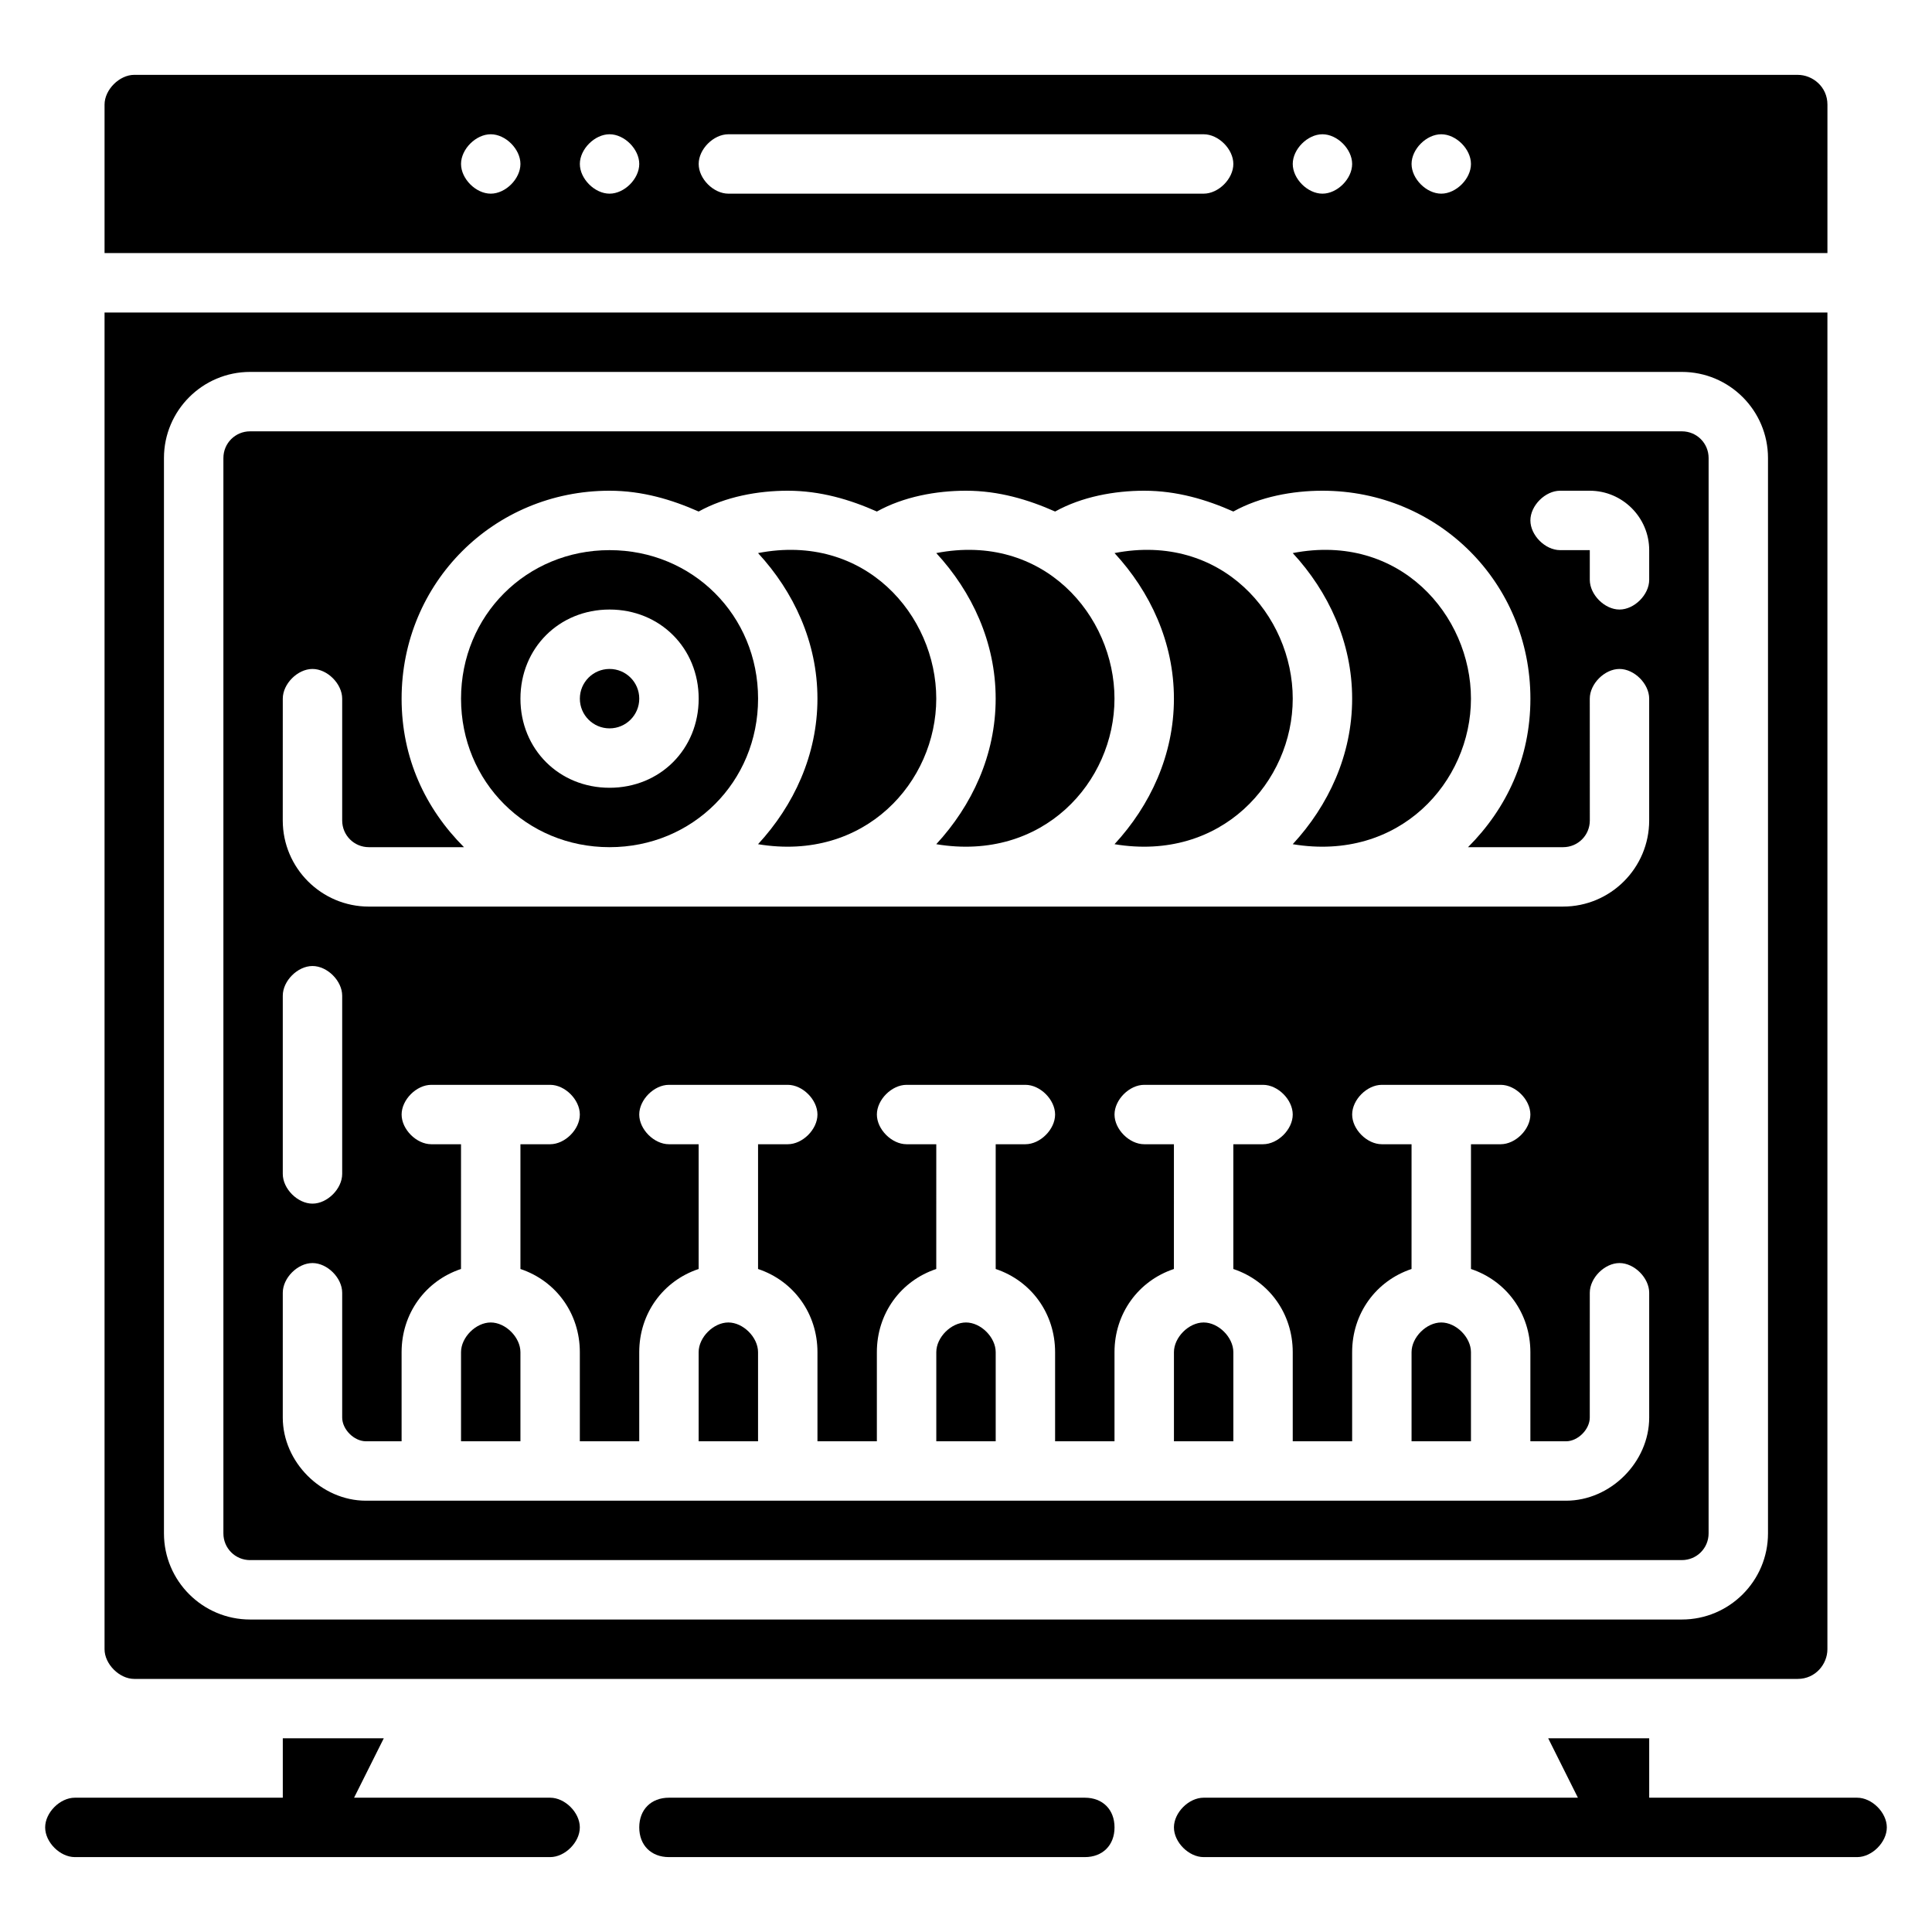
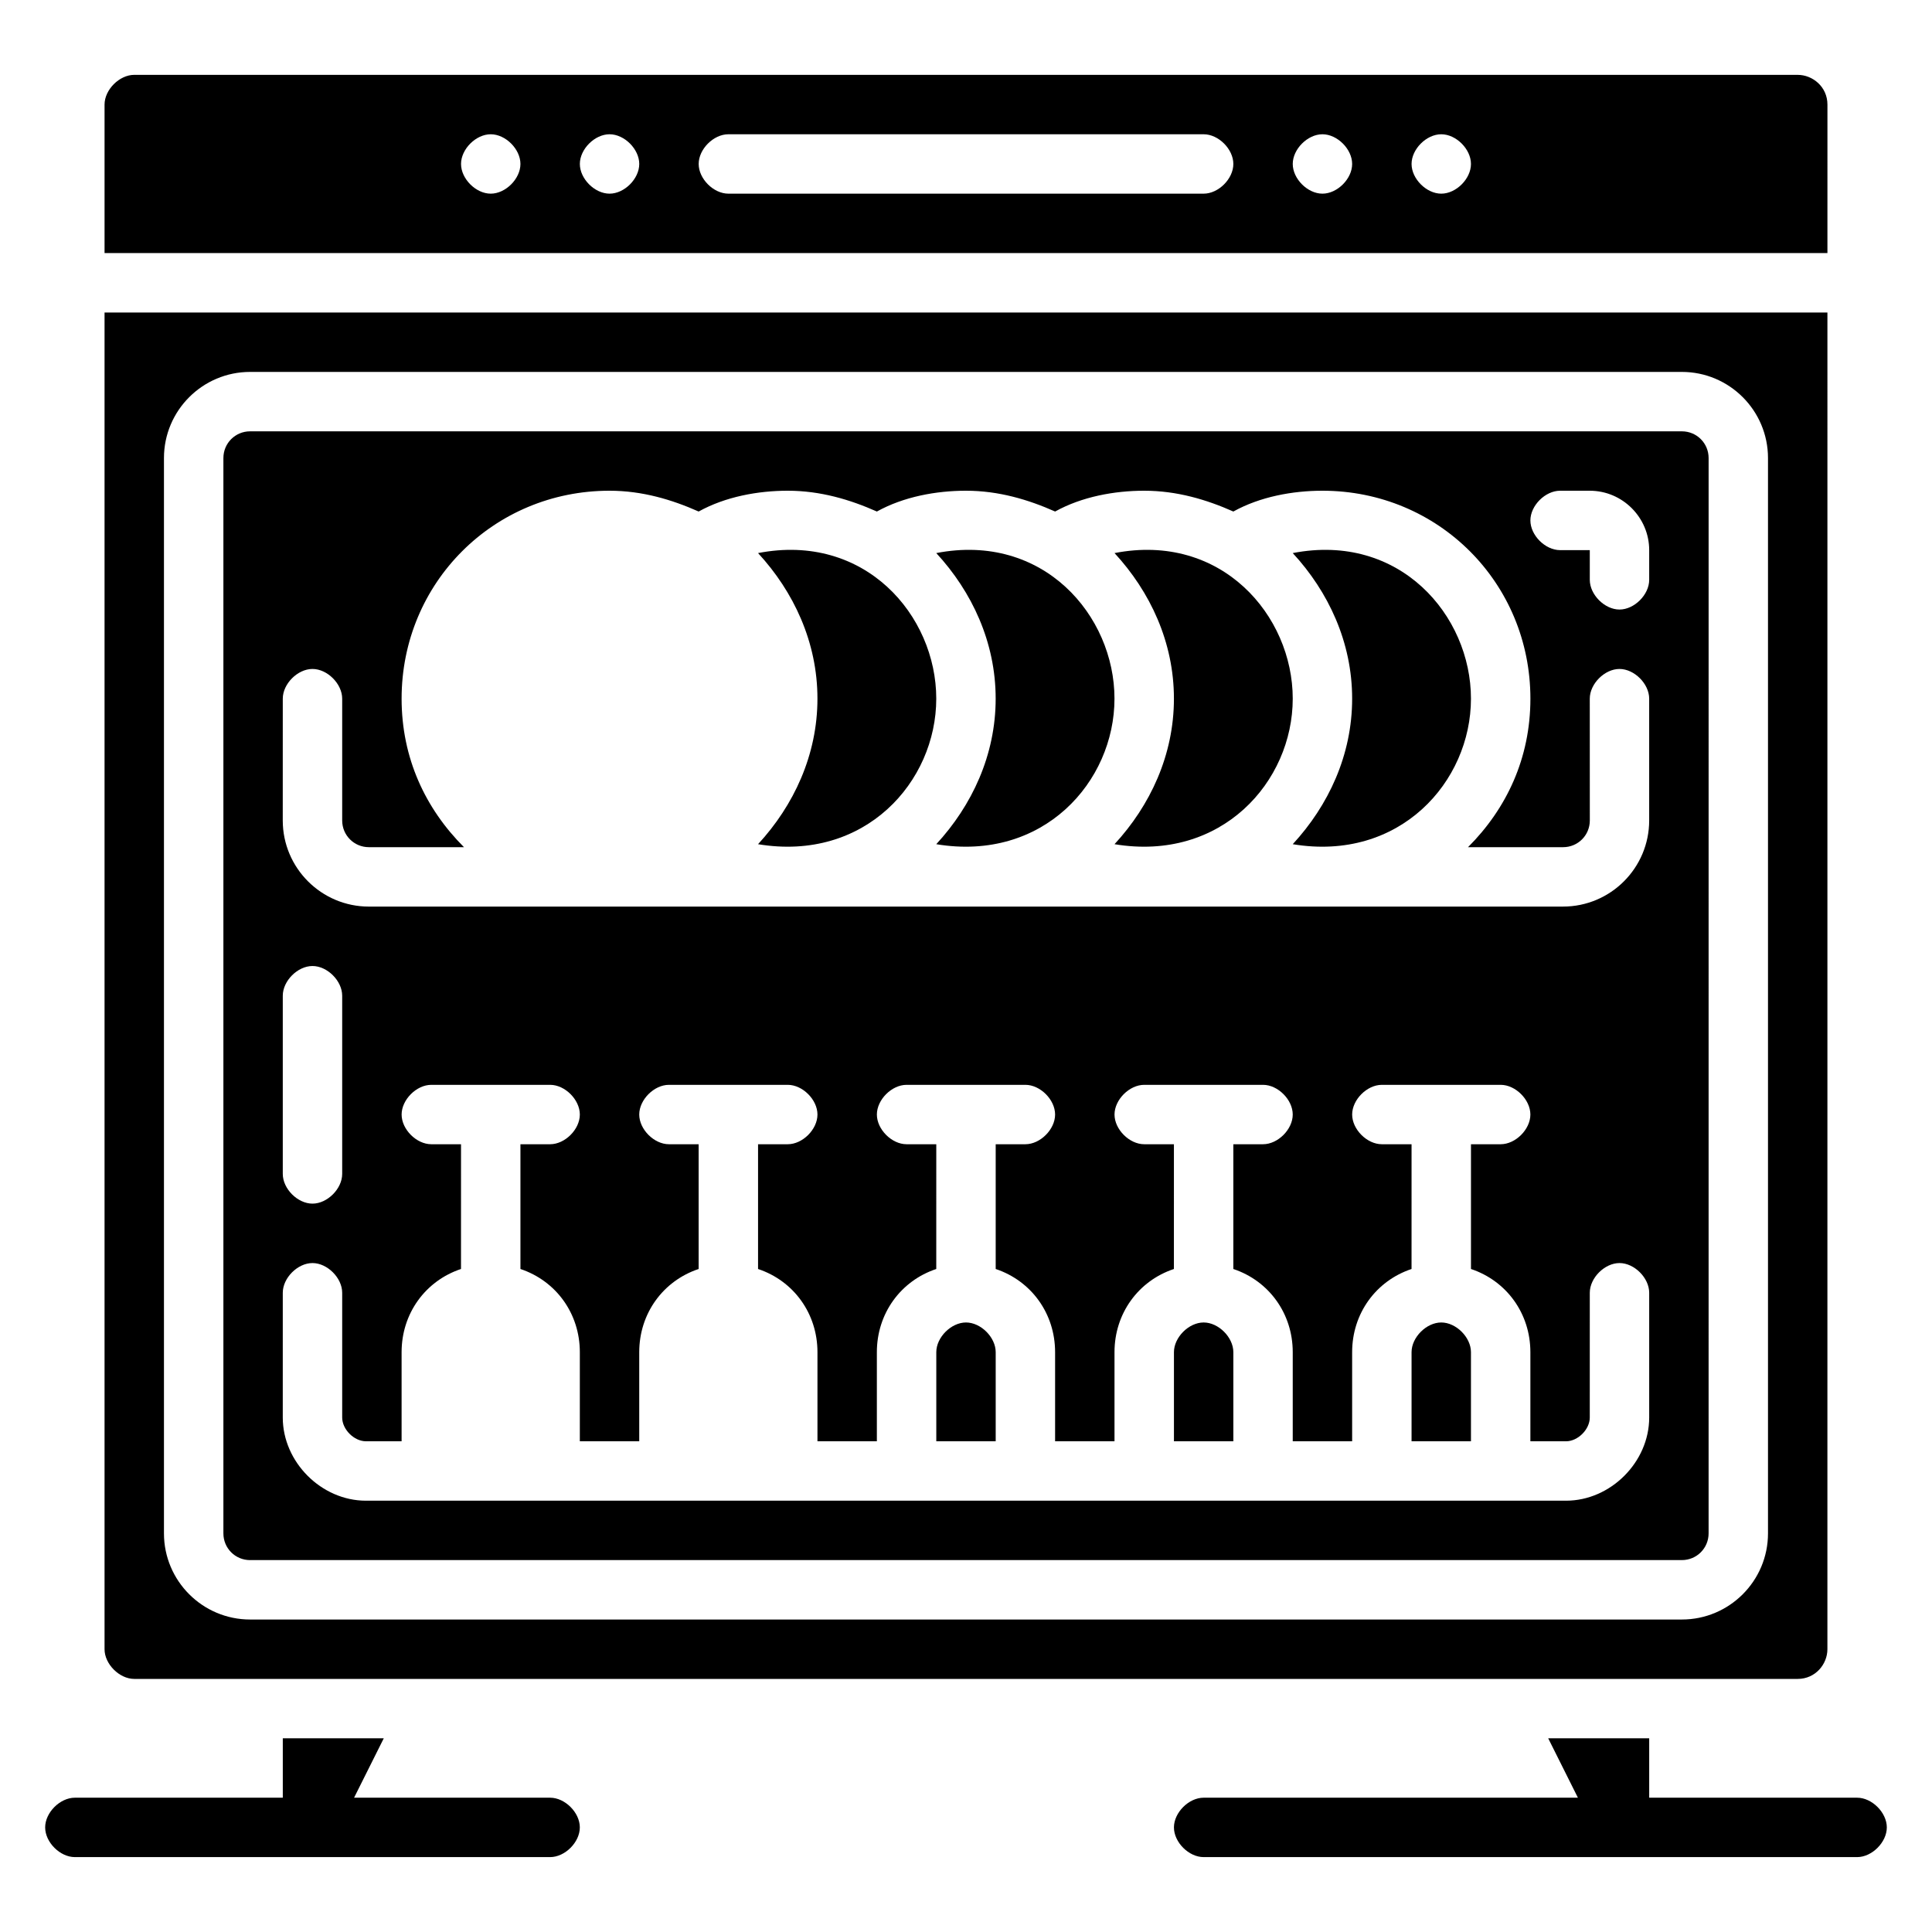
<svg xmlns="http://www.w3.org/2000/svg" fill="#000000" width="800px" height="800px" version="1.1" viewBox="144 144 512 512">
  <g>
    <path d="m636.16 620.41h-55.105v-15.742h-26.766l7.871 15.742h-99.184c-3.938 0-7.871 3.938-7.871 7.871 0 3.938 3.938 7.871 7.871 7.871h173.18c3.938 0 7.871-3.938 7.871-7.871s-3.938-7.871-7.871-7.871z" />
-     <path d="m431.49 620.41h-110.21c-4.723 0-7.871 3.148-7.871 7.871s3.148 7.871 7.871 7.871h110.21c4.723 0 7.871-3.148 7.871-7.871 0.004-4.723-3.144-7.871-7.867-7.871z" />
    <path d="m289.79 620.41h-51.957l7.871-15.742h-26.762v15.742h-55.105c-3.938 0-7.871 3.938-7.871 7.871 0 3.938 3.938 7.871 7.871 7.871h125.95c3.938 0 7.871-3.938 7.871-7.871 0.004-3.934-3.934-7.871-7.871-7.871z" />
    <path d="m628.29 171.71c0-4.723-3.938-7.871-7.871-7.871l-440.84-0.004c-3.938 0-7.871 3.938-7.871 7.875v39.359h456.58zm-354.24 23.613c-3.938 0-7.871-3.938-7.871-7.871 0-3.938 3.938-7.871 7.871-7.871 3.938 0 7.871 3.938 7.871 7.871 0 3.938-3.938 7.871-7.871 7.871zm31.488 0c-3.938 0-7.871-3.938-7.871-7.871 0-3.938 3.938-7.871 7.871-7.871 3.938 0 7.871 3.938 7.871 7.871 0 3.938-3.938 7.871-7.871 7.871zm157.44 0h-125.95c-3.938 0-7.871-3.938-7.871-7.871 0-3.938 3.938-7.871 7.871-7.871h125.95c3.938 0 7.871 3.938 7.871 7.871 0 3.938-3.938 7.871-7.871 7.871zm31.484 0c-3.938 0-7.871-3.938-7.871-7.871 0-3.938 3.938-7.871 7.871-7.871 3.938 0 7.871 3.938 7.871 7.871 0.004 3.938-3.934 7.871-7.871 7.871zm31.488 0c-3.938 0-7.871-3.938-7.871-7.871 0-3.938 3.938-7.871 7.871-7.871 3.938 0 7.871 3.938 7.871 7.871 0.004 3.938-3.934 7.871-7.871 7.871z" />
    <path d="m179.58 588.93h440.83c4.723 0 7.871-3.938 7.871-7.871l0.004-354.24h-456.58v354.24c0 3.938 3.934 7.871 7.871 7.871zm7.871-323.54c0-12.594 10.234-22.828 22.828-22.828h379.43c12.594 0 22.828 10.234 22.828 22.828v284.97c0 12.594-10.234 22.828-22.828 22.828h-379.43c-12.594 0-22.828-10.234-22.828-22.828z" />
    <path d="m210.28 557.44h379.43c3.938 0 7.086-3.148 7.086-7.086l0.004-284.96c0-3.938-3.148-7.086-7.086-7.086h-379.43c-3.934 0-7.082 3.148-7.082 7.086v284.97c0 3.934 3.148 7.082 7.082 7.082zm347.16-283.39h7.871c8.66 0 15.742 7.086 15.742 15.742v7.871c0 3.938-3.938 7.871-7.871 7.871-3.938 0-7.871-3.938-7.871-7.871v-7.871h-7.871c-3.938 0-7.871-3.938-7.871-7.871 0-3.938 3.938-7.871 7.871-7.871zm-338.5 55.102c0-3.938 3.938-7.871 7.871-7.871 3.938 0 7.871 3.938 7.871 7.871v32.273c0 3.938 3.148 7.086 7.086 7.086h25.191c-10.234-10.234-16.531-23.617-16.531-39.359 0-30.699 24.402-55.105 55.105-55.105 8.66 0 16.531 2.363 23.617 5.512 7.086-3.938 15.742-5.512 23.617-5.512 8.66 0 16.531 2.363 23.617 5.512 7.086-3.938 15.742-5.512 23.617-5.512 8.66 0 16.531 2.363 23.617 5.512 7.086-3.938 15.742-5.512 23.617-5.512 8.66 0 16.531 2.363 23.617 5.512 7.086-3.938 15.742-5.512 23.617-5.512 30.699 0 55.105 24.402 55.105 55.105 0 15.742-6.297 29.125-16.531 39.359h25.191c3.938 0 7.086-3.148 7.086-7.086l-0.012-32.273c0-3.938 3.938-7.871 7.871-7.871 3.938 0 7.871 3.938 7.871 7.871v32.273c0 12.594-10.234 22.828-22.828 22.828l-316.46 0.004c-12.594 0-22.828-10.234-22.828-22.828zm0 78.723c0-3.938 3.938-7.871 7.871-7.871 3.938 0 7.871 3.938 7.871 7.871v47.23c0 3.938-3.938 7.871-7.871 7.871-3.938 0-7.871-3.938-7.871-7.871zm0 78.719c0-3.938 3.938-7.871 7.871-7.871 3.938 0 7.871 3.938 7.871 7.871v33.062c0 3.148 3.148 6.297 6.297 6.297h9.449v-23.617c0-10.234 6.297-18.895 15.742-22.043l0.004-33.059h-7.871c-3.938 0-7.871-3.938-7.871-7.871 0-3.938 3.938-7.871 7.871-7.871h31.488c3.938 0 7.871 3.938 7.871 7.871 0 3.938-3.938 7.871-7.871 7.871h-7.871v33.062c9.445 3.148 15.742 11.809 15.742 22.043v23.617h15.742v-23.617c0-10.234 6.297-18.895 15.742-22.043v-33.062h-7.871c-3.938 0-7.871-3.938-7.871-7.871 0-3.938 3.938-7.871 7.871-7.871h31.488c3.938 0 7.871 3.938 7.871 7.871 0 3.938-3.938 7.871-7.871 7.871h-7.871v33.062c9.445 3.148 15.742 11.809 15.742 22.043v23.617h15.742v-23.617c0-10.234 6.297-18.895 15.742-22.043l0.004-33.062h-7.871c-3.938 0-7.871-3.938-7.871-7.871 0-3.938 3.938-7.871 7.871-7.871h31.488c3.938 0 7.871 3.938 7.871 7.871 0 3.938-3.938 7.871-7.871 7.871h-7.871v33.062c9.445 3.148 15.742 11.809 15.742 22.043v23.617h15.742v-23.617c0-10.234 6.297-18.895 15.742-22.043l0.004-33.062h-7.871c-3.938 0-7.871-3.938-7.871-7.871 0-3.938 3.938-7.871 7.871-7.871h31.488c3.938 0 7.871 3.938 7.871 7.871 0 3.938-3.938 7.871-7.871 7.871h-7.871v33.062c9.445 3.148 15.742 11.809 15.742 22.043v23.617h15.742v-23.617c0-10.234 6.297-18.895 15.742-22.043l0.004-33.062h-7.871c-3.938 0-7.871-3.938-7.871-7.871 0-3.938 3.938-7.871 7.871-7.871h31.488c3.938 0 7.871 3.938 7.871 7.871 0 3.938-3.938 7.871-7.871 7.871h-7.871v33.062c9.445 3.148 15.742 11.809 15.742 22.043v23.617h9.445c3.148 0 6.297-3.148 6.297-6.297l0.004-33.066c0-3.938 3.938-7.871 7.871-7.871 3.938 0 7.871 3.938 7.871 7.871v33.062c0 11.809-10.234 22.043-22.043 22.043h-318.03c-11.809 0-22.043-10.234-22.043-22.043z" />
    <path d="m486.59 367.72c28.34 4.723 47.23-16.531 47.23-38.574 0-22.043-18.895-44.082-47.23-38.574 9.445 10.234 15.742 23.617 15.742 38.574 0.004 14.957-6.293 28.34-15.742 38.574z" />
    <path d="m439.36 367.72c28.34 4.723 47.23-16.531 47.23-38.574 0-22.043-18.895-44.082-47.23-38.574 9.445 10.234 15.742 23.617 15.742 38.574 0 14.957-6.297 28.34-15.742 38.574z" />
    <path d="m392.12 367.72c28.34 4.723 47.23-16.531 47.23-38.574 0-22.043-18.895-44.082-47.23-38.574 9.445 10.234 15.742 23.617 15.742 38.574 0.004 14.957-6.293 28.34-15.742 38.574z" />
    <path d="m344.89 367.72c28.34 4.723 47.23-16.531 47.23-38.574 0-22.043-18.895-44.082-47.23-38.574 9.445 10.234 15.742 23.617 15.742 38.574 0 14.957-6.297 28.34-15.742 38.574z" />
-     <path d="m305.54 368.51c22.043 0 39.359-17.32 39.359-39.359 0-22.043-17.32-39.359-39.359-39.359-22.043 0-39.359 17.32-39.359 39.359 0 22.039 17.316 39.359 39.359 39.359zm0-62.977c13.383 0 23.617 10.234 23.617 23.617 0 13.383-10.234 23.617-23.617 23.617-13.383 0-23.617-10.234-23.617-23.617 0-13.383 10.234-23.617 23.617-23.617z" />
-     <path d="m313.41 329.15c0 4.348-3.523 7.875-7.871 7.875s-7.871-3.527-7.871-7.875c0-4.348 3.523-7.871 7.871-7.871s7.871 3.523 7.871 7.871" />
-     <path d="m344.89 502.34c0-3.938-3.938-7.871-7.871-7.871-3.938 0-7.871 3.938-7.871 7.871v23.617h15.742z" />
-     <path d="m281.92 502.34c0-3.938-3.938-7.871-7.871-7.871-3.938 0-7.871 3.938-7.871 7.871v23.617h15.742z" />
    <path d="m407.87 502.34c0-3.938-3.938-7.871-7.871-7.871-3.938 0-7.871 3.938-7.871 7.871v23.617h15.742z" />
    <path d="m470.85 502.34c0-3.938-3.938-7.871-7.871-7.871-3.938 0-7.871 3.938-7.871 7.871v23.617h15.742z" />
    <path d="m533.82 502.34c0-3.938-3.938-7.871-7.871-7.871-3.938 0-7.871 3.938-7.871 7.871v23.617h15.742z" />
  </g>
</svg>